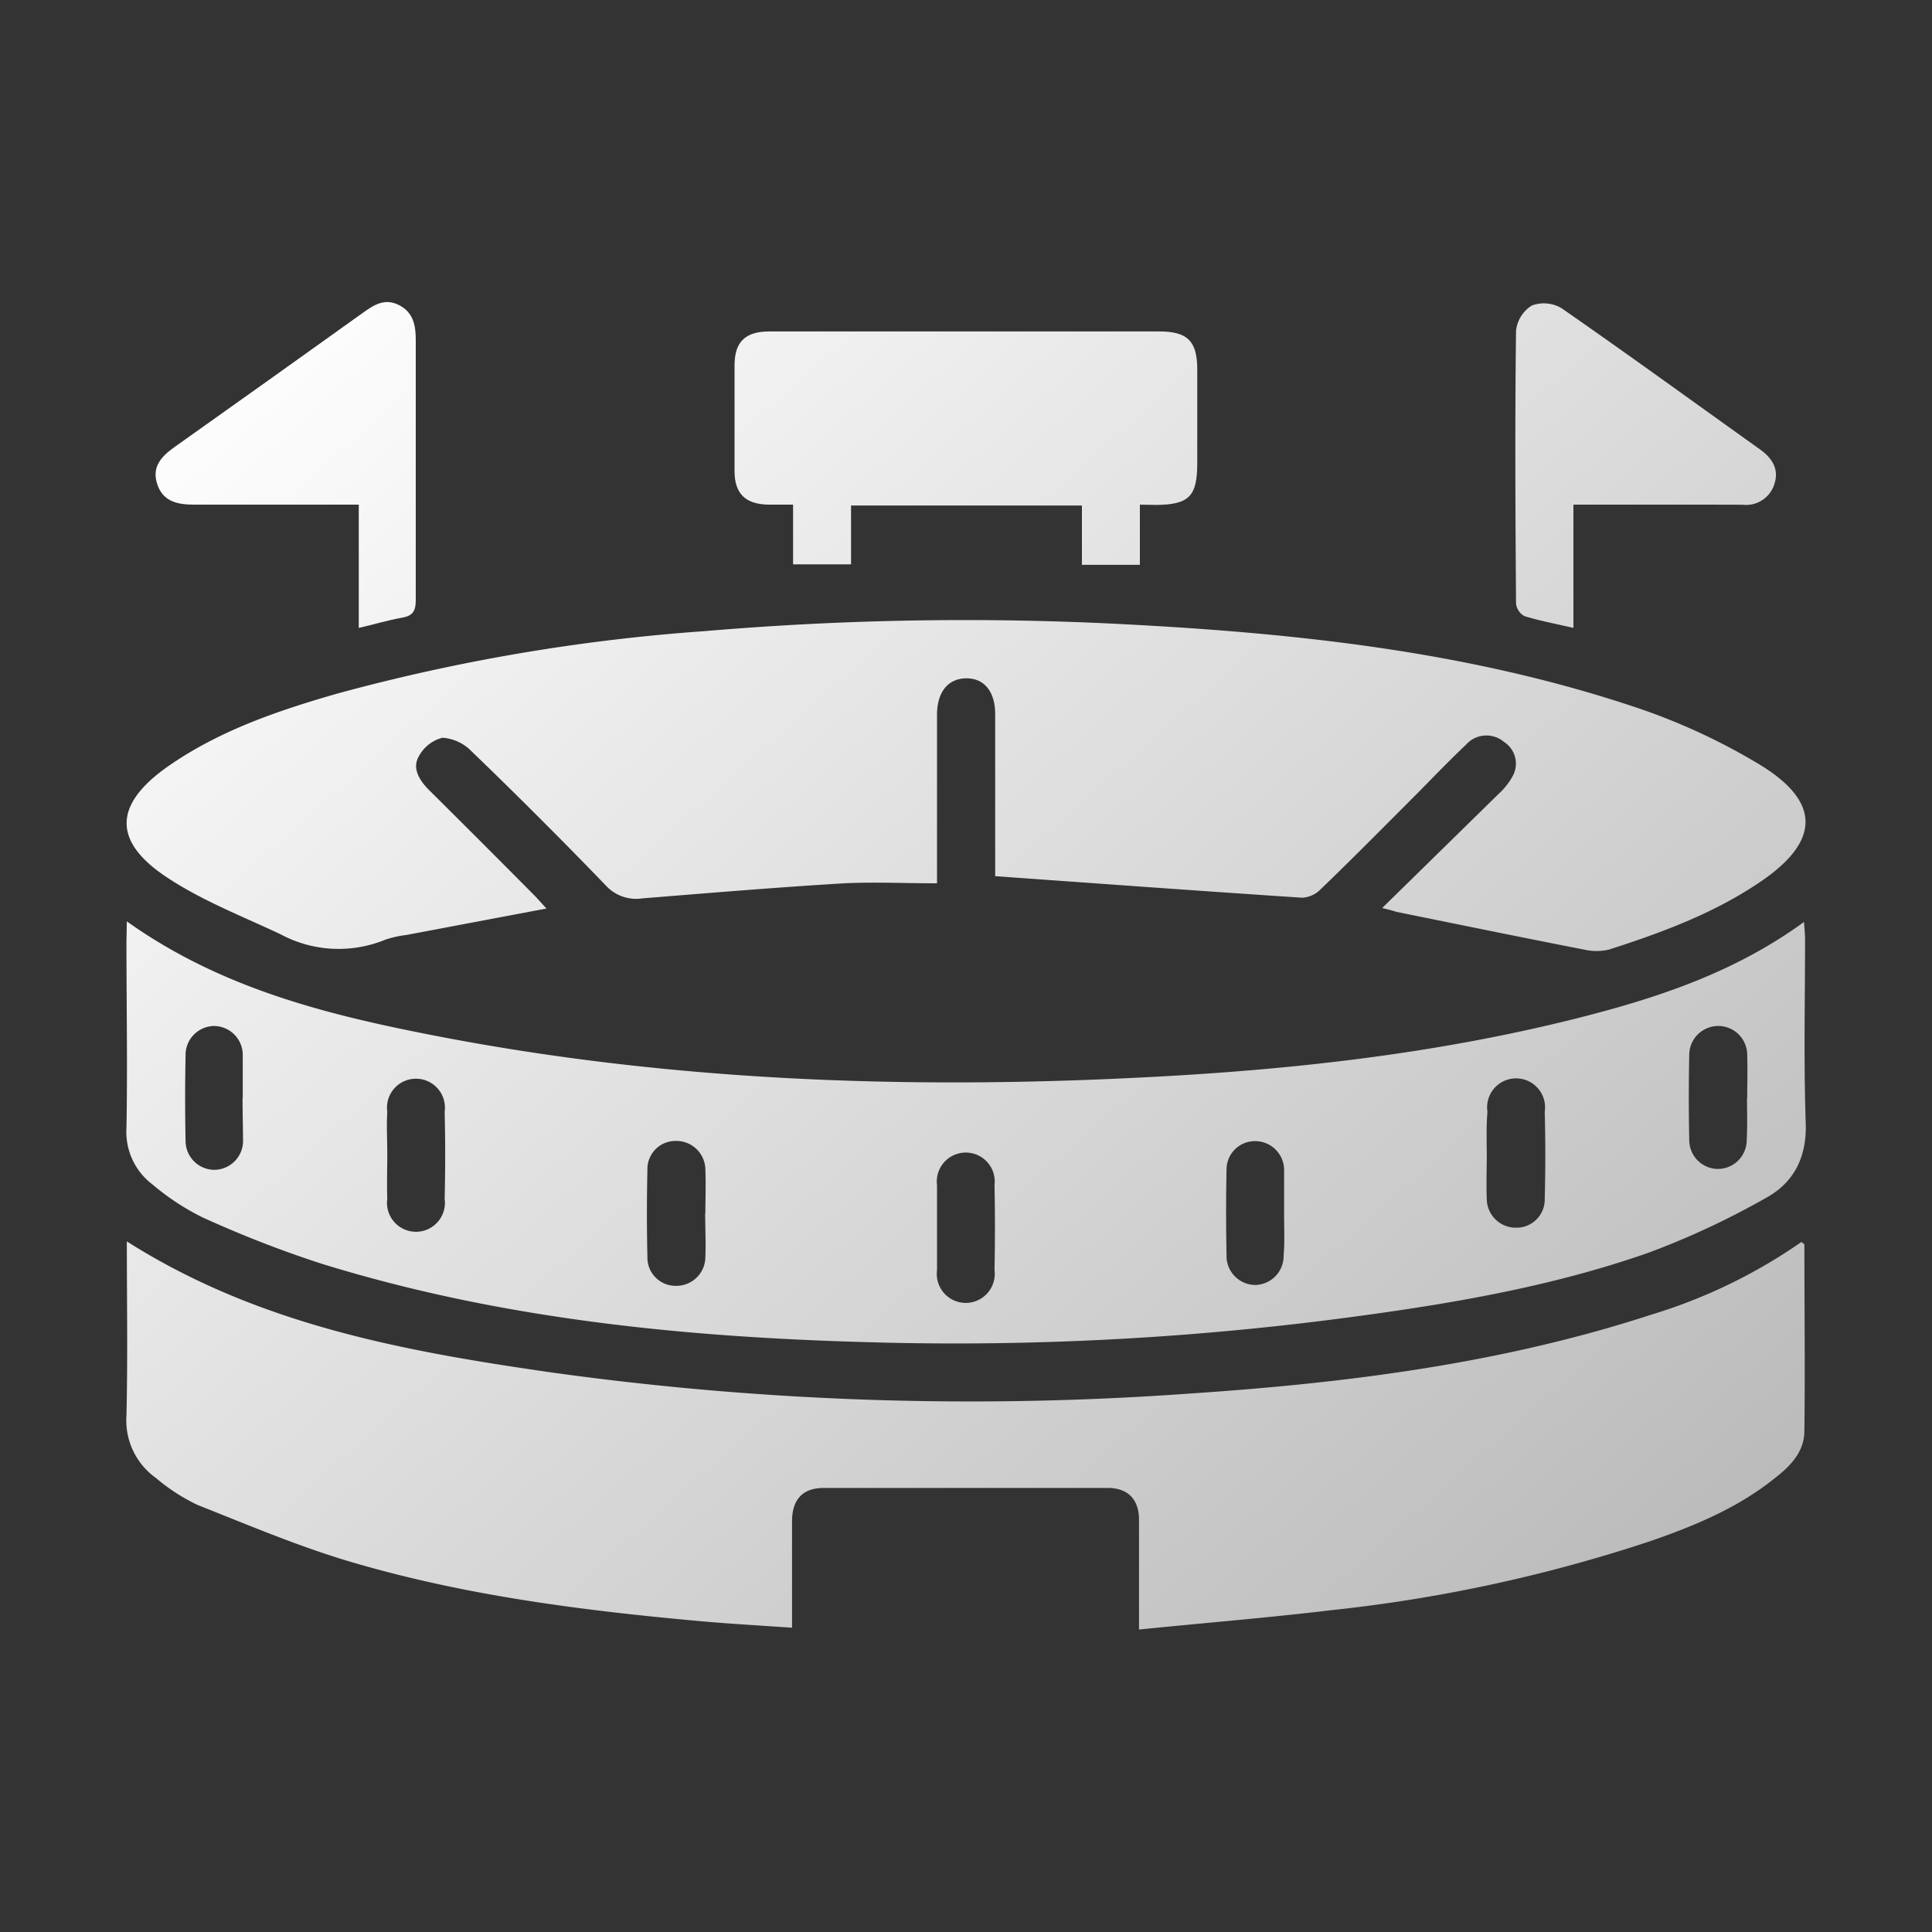
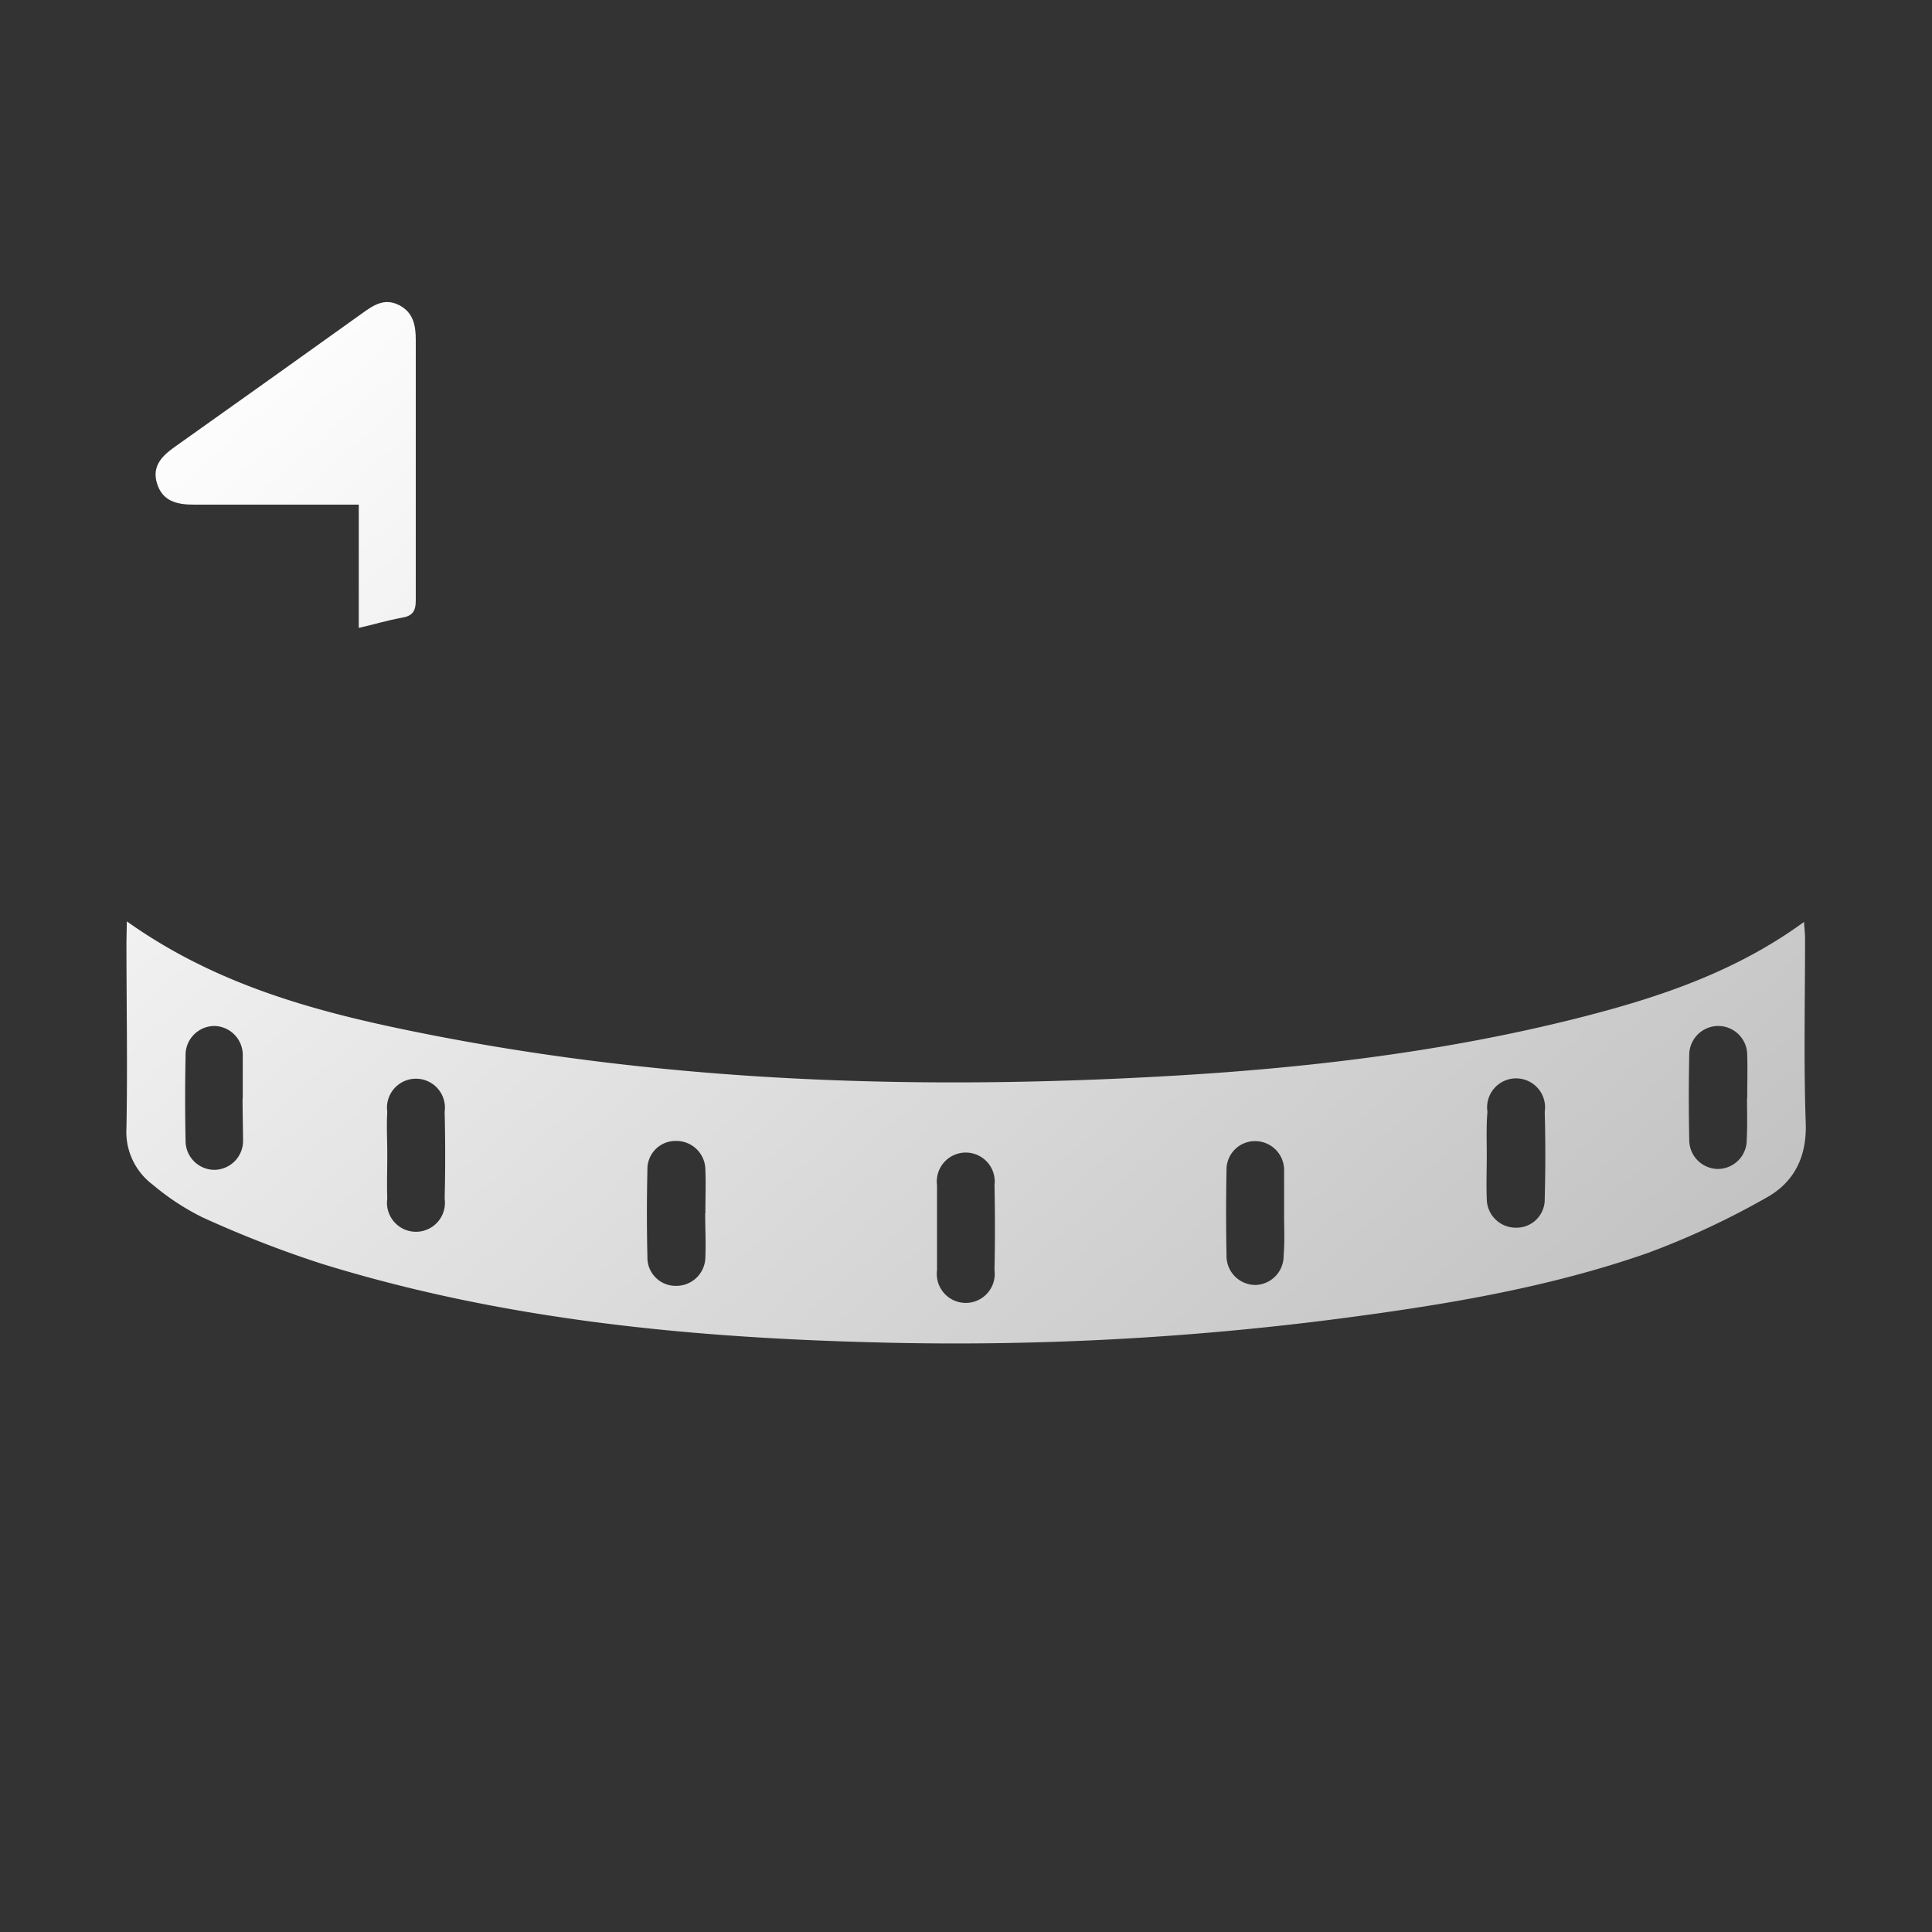
<svg xmlns="http://www.w3.org/2000/svg" xmlns:xlink="http://www.w3.org/1999/xlink" viewBox="0 0 200 200">
  <rect x="0" y="0" width="200" height="200" fill="#333333" stroke="none" />
  <defs>
    <style>.cls-1{fill:url(#linear-gradient);}.cls-2{fill:url(#linear-gradient-2);}.cls-3{fill:url(#linear-gradient-3);}.cls-4{fill:url(#linear-gradient-4);}.cls-5{fill:url(#linear-gradient-5);}.cls-6{fill:url(#linear-gradient-6);}</style>
    <linearGradient id="linear-gradient" x1="29.02" y1="27.7" x2="182.4" y2="200.62" gradientUnits="userSpaceOnUse">
      <stop offset="0" stop-color="#fff" />
      <stop offset="1" stop-color="#afafaf" />
    </linearGradient>
    <linearGradient id="linear-gradient-2" x1="40.2" y1="17.79" x2="193.58" y2="190.7" xlink:href="#linear-gradient" />
    <linearGradient id="linear-gradient-3" x1="13.31" y1="41.64" x2="166.69" y2="214.55" xlink:href="#linear-gradient" />
    <linearGradient id="linear-gradient-4" x1="60.71" y1="-0.41" x2="214.1" y2="172.5" xlink:href="#linear-gradient" />
    <linearGradient id="linear-gradient-5" x1="94.31" y1="-30.21" x2="247.69" y2="142.71" xlink:href="#linear-gradient" />
    <linearGradient id="linear-gradient-6" x1="22.36" y1="33.61" x2="175.75" y2="206.52" xlink:href="#linear-gradient" />
  </defs>
  <g id="Layer_2" data-name="Layer 2">
    <path class="cls-1" d="M13.13,95.38c9.23,6.57,19.52,9.35,30,11.46,25,5.06,50.36,6,75.8,4.66,14.91-.77,29.7-2.42,44.21-6.06,8.3-2.09,16.38-4.73,23.61-10,.05.71.11,1.24.11,1.76,0,6.36-.15,12.73.07,19.08.12,3.5-1.23,6.1-4,7.66a83.31,83.31,0,0,1-12.3,5.75c-10.1,3.54-20.62,5.31-31.19,6.71A308.28,308.28,0,0,1,92.15,139c-19.94-.44-39.72-2.25-58.89-8.19A115,115,0,0,1,20.92,126a25.56,25.56,0,0,1-5.13-3.38,6.82,6.82,0,0,1-2.7-5.85c.12-6.43,0-12.85,0-19.28Zm12,18.32v-4.12c0-.12,0-.25,0-.37a3,3,0,0,0-2.92-3,3,3,0,0,0-3,3.1q-.09,4.39,0,8.79a3,3,0,0,0,2.9,3,3,3,0,0,0,3.05-3.1C25.15,116.57,25.11,115.13,25.11,113.7Zm155.74,0c0-1.49.05-3,0-4.49a3,3,0,1,0-6,0c-.06,2.93-.06,5.87,0,8.8a3,3,0,0,0,2.9,3,3,3,0,0,0,3.05-3.09C180.9,116.57,180.85,115.14,180.85,113.7ZM40.09,119.6c0,1.5-.05,3,0,4.49a3,3,0,1,0,5.94,0q.11-4.49,0-9a3,3,0,1,0-5.94,0C40,116.61,40.1,118.11,40.09,119.6Zm113.82,0c0,1.49-.06,3,0,4.49a3,3,0,0,0,3,3,2.92,2.92,0,0,0,3-3c.08-3,.08-6,0-9a3,3,0,1,0-5.93,0C153.85,116.61,153.91,118.11,153.91,119.61Zm-80.89,6c0-1.5.06-3,0-4.49a3,3,0,0,0-3-3,2.91,2.91,0,0,0-3,3c-.07,3-.07,6,0,9a2.92,2.92,0,0,0,3,3,3,3,0,0,0,3-3C73.08,128.6,73,127.1,73,125.61Zm59.91.12h0v-4.12c0-.13,0-.25,0-.37a3,3,0,0,0-3.06-3.1,2.94,2.94,0,0,0-2.9,3q-.09,4.4,0,8.79a3,3,0,0,0,3,3.1,3,3,0,0,0,2.91-3.05C133,128.6,132.93,127.16,132.93,125.73ZM97,127c0,1.5,0,3,0,4.49a3,3,0,1,0,5.95,0q.09-4.39,0-8.79a3,3,0,1,0-5.95,0C97,124.16,97,125.6,97,127Z" />
-     <path class="cls-2" d="M143.08,94c4.24-4.15,8.16-8,12.06-11.82a7.07,7.07,0,0,0,1.48-1.89,2.67,2.67,0,0,0-.93-3.49,2.82,2.82,0,0,0-3.92.28c-1.72,1.63-3.36,3.33-5,5-3.35,3.35-6.68,6.73-10.08,10a2.86,2.86,0,0,1-1.89.85c-10.5-.69-21-1.46-31.78-2.23V89.08c0-5,0-10.1,0-15.16,0-2.34-1.15-3.72-3-3.7S97,71.6,97,74c0,5.66,0,11.32,0,17.44-3.31,0-6.48-.15-9.63,0-7,.42-13.93,1-20.88,1.56a4.25,4.25,0,0,1-3.79-1.35q-6.82-7.07-13.9-13.89a4.63,4.63,0,0,0-3-1.39,3.86,3.86,0,0,0-2.44,1.92c-.7,1.19,0,2.38.9,3.34q5.51,5.47,11,11c.42.43.82.89,1.31,1.42L42.06,96.79a10.46,10.46,0,0,0-2.18.49,12.71,12.71,0,0,1-10.81-.55C25.2,94.9,21.14,93.33,17.55,91c-6-3.84-5.86-7.76.05-11.81,5.25-3.61,11.23-5.64,17.28-7.38A197.5,197.5,0,0,1,73,65.33a317.25,317.25,0,0,1,43.38-.71c18,.94,35.81,2.85,53,8.62a64.39,64.39,0,0,1,12.83,5.94c6.33,3.87,6.19,7.94,0,12.12-4.79,3.25-10.17,5.24-15.65,7a5.62,5.62,0,0,1-2.58,0c-6.47-1.26-12.93-2.59-19.4-3.9C144.24,94.3,144,94.21,143.08,94Z" />
-     <path class="cls-3" d="M13.13,128.51c13.62,8.65,28.81,11.39,44.13,13.59a315,315,0,0,0,65.9,2.16c16.2-1.08,32.26-3.1,47.79-8.17a55.14,55.14,0,0,0,15.53-7.52c.16.13.31.2.31.28,0,6.42.08,12.84,0,19.27,0,2.25-1.56,3.75-3.19,5-3.86,3.07-8.36,4.91-13,6.5a157.47,157.47,0,0,1-32.82,7.07c-6.5.78-13,1.3-19.87,2v-2c0-3.12,0-6.24,0-9.36,0-2.12-1.15-3.29-3.23-3.3q-14.7,0-29.39,0c-2.18,0-3.28,1.17-3.3,3.41,0,3.61,0,7.22,0,11.06-3.35-.23-6.56-.41-9.75-.7-12-1.09-23.94-2.62-35.53-6-5.53-1.6-10.88-3.88-16.24-6A19.8,19.8,0,0,1,16.14,153a7.32,7.32,0,0,1-3.05-6.45C13.23,140.59,13.13,134.67,13.13,128.51Z" />
-     <path class="cls-4" d="M118,52.24v6.23h-6V52.33H88.1v6.09h-6V52.24H79.53c-2.35-.05-3.47-1.12-3.49-3.42,0-3.68,0-7.36,0-11,0-2.43,1.11-3.5,3.58-3.51,5.48,0,11,0,16.45,0H120c2.93,0,3.93,1,3.94,3.9,0,3.24,0,6.49,0,9.73,0,3.45-.85,4.3-4.27,4.33Z" />
-     <path class="cls-5" d="M162.88,52.24V65c-1.83-.42-3.48-.73-5.07-1.22a1.68,1.68,0,0,1-.87-1.29c-.07-9.42-.12-18.83,0-28.25a3.52,3.52,0,0,1,1.63-2.61,3.59,3.59,0,0,1,3.09.28c6.91,4.8,13.71,9.74,20.56,14.63,1.22.88,1.95,2,1.48,3.51a3.06,3.06,0,0,1-3.3,2.2C174.66,52.23,168.92,52.24,162.88,52.24Z" />
    <path class="cls-6" d="M37.14,65V52.24H35.08c-5,0-10,0-15,0-1.78,0-3.28-.35-3.84-2.24-.51-1.72.5-2.78,1.81-3.71q9.77-6.93,19.49-13.89c1.13-.81,2.26-1.58,3.76-.82s1.74,2.12,1.74,3.62c0,9,0,18,0,26.94,0,1.17-.36,1.64-1.51,1.82C40.14,64.21,38.71,64.64,37.14,65Z" />
  </g>
</svg>